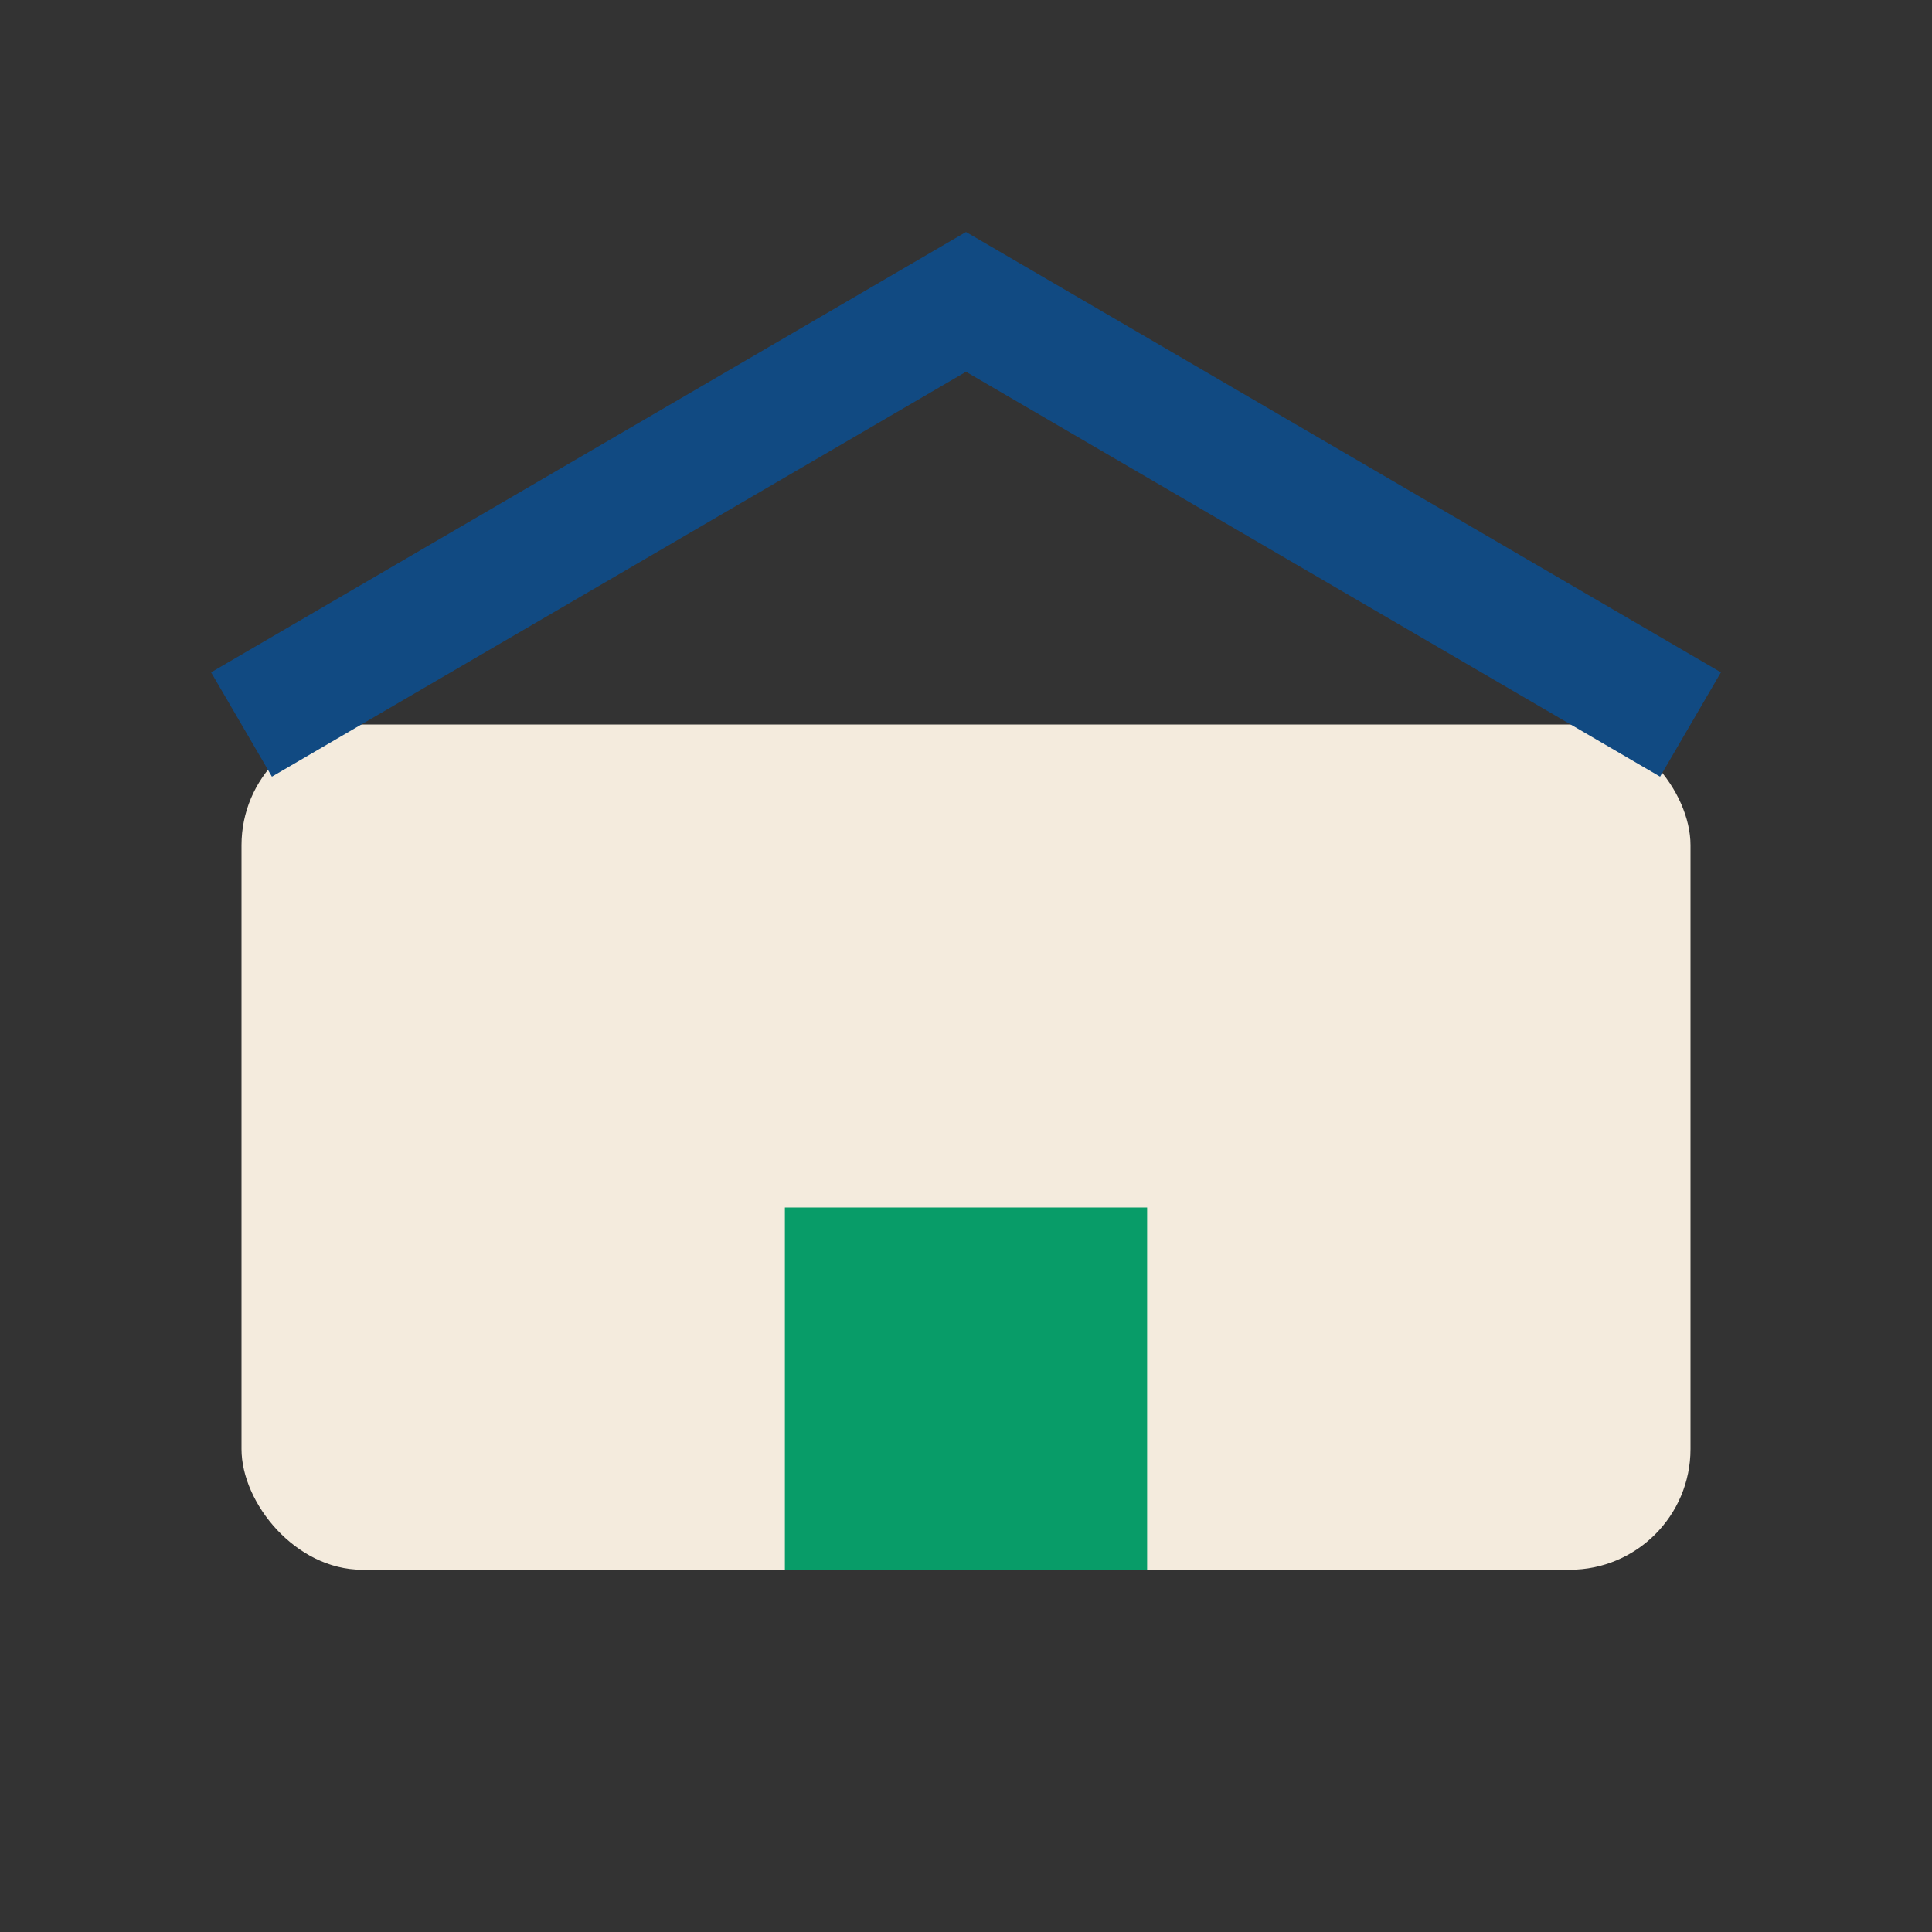
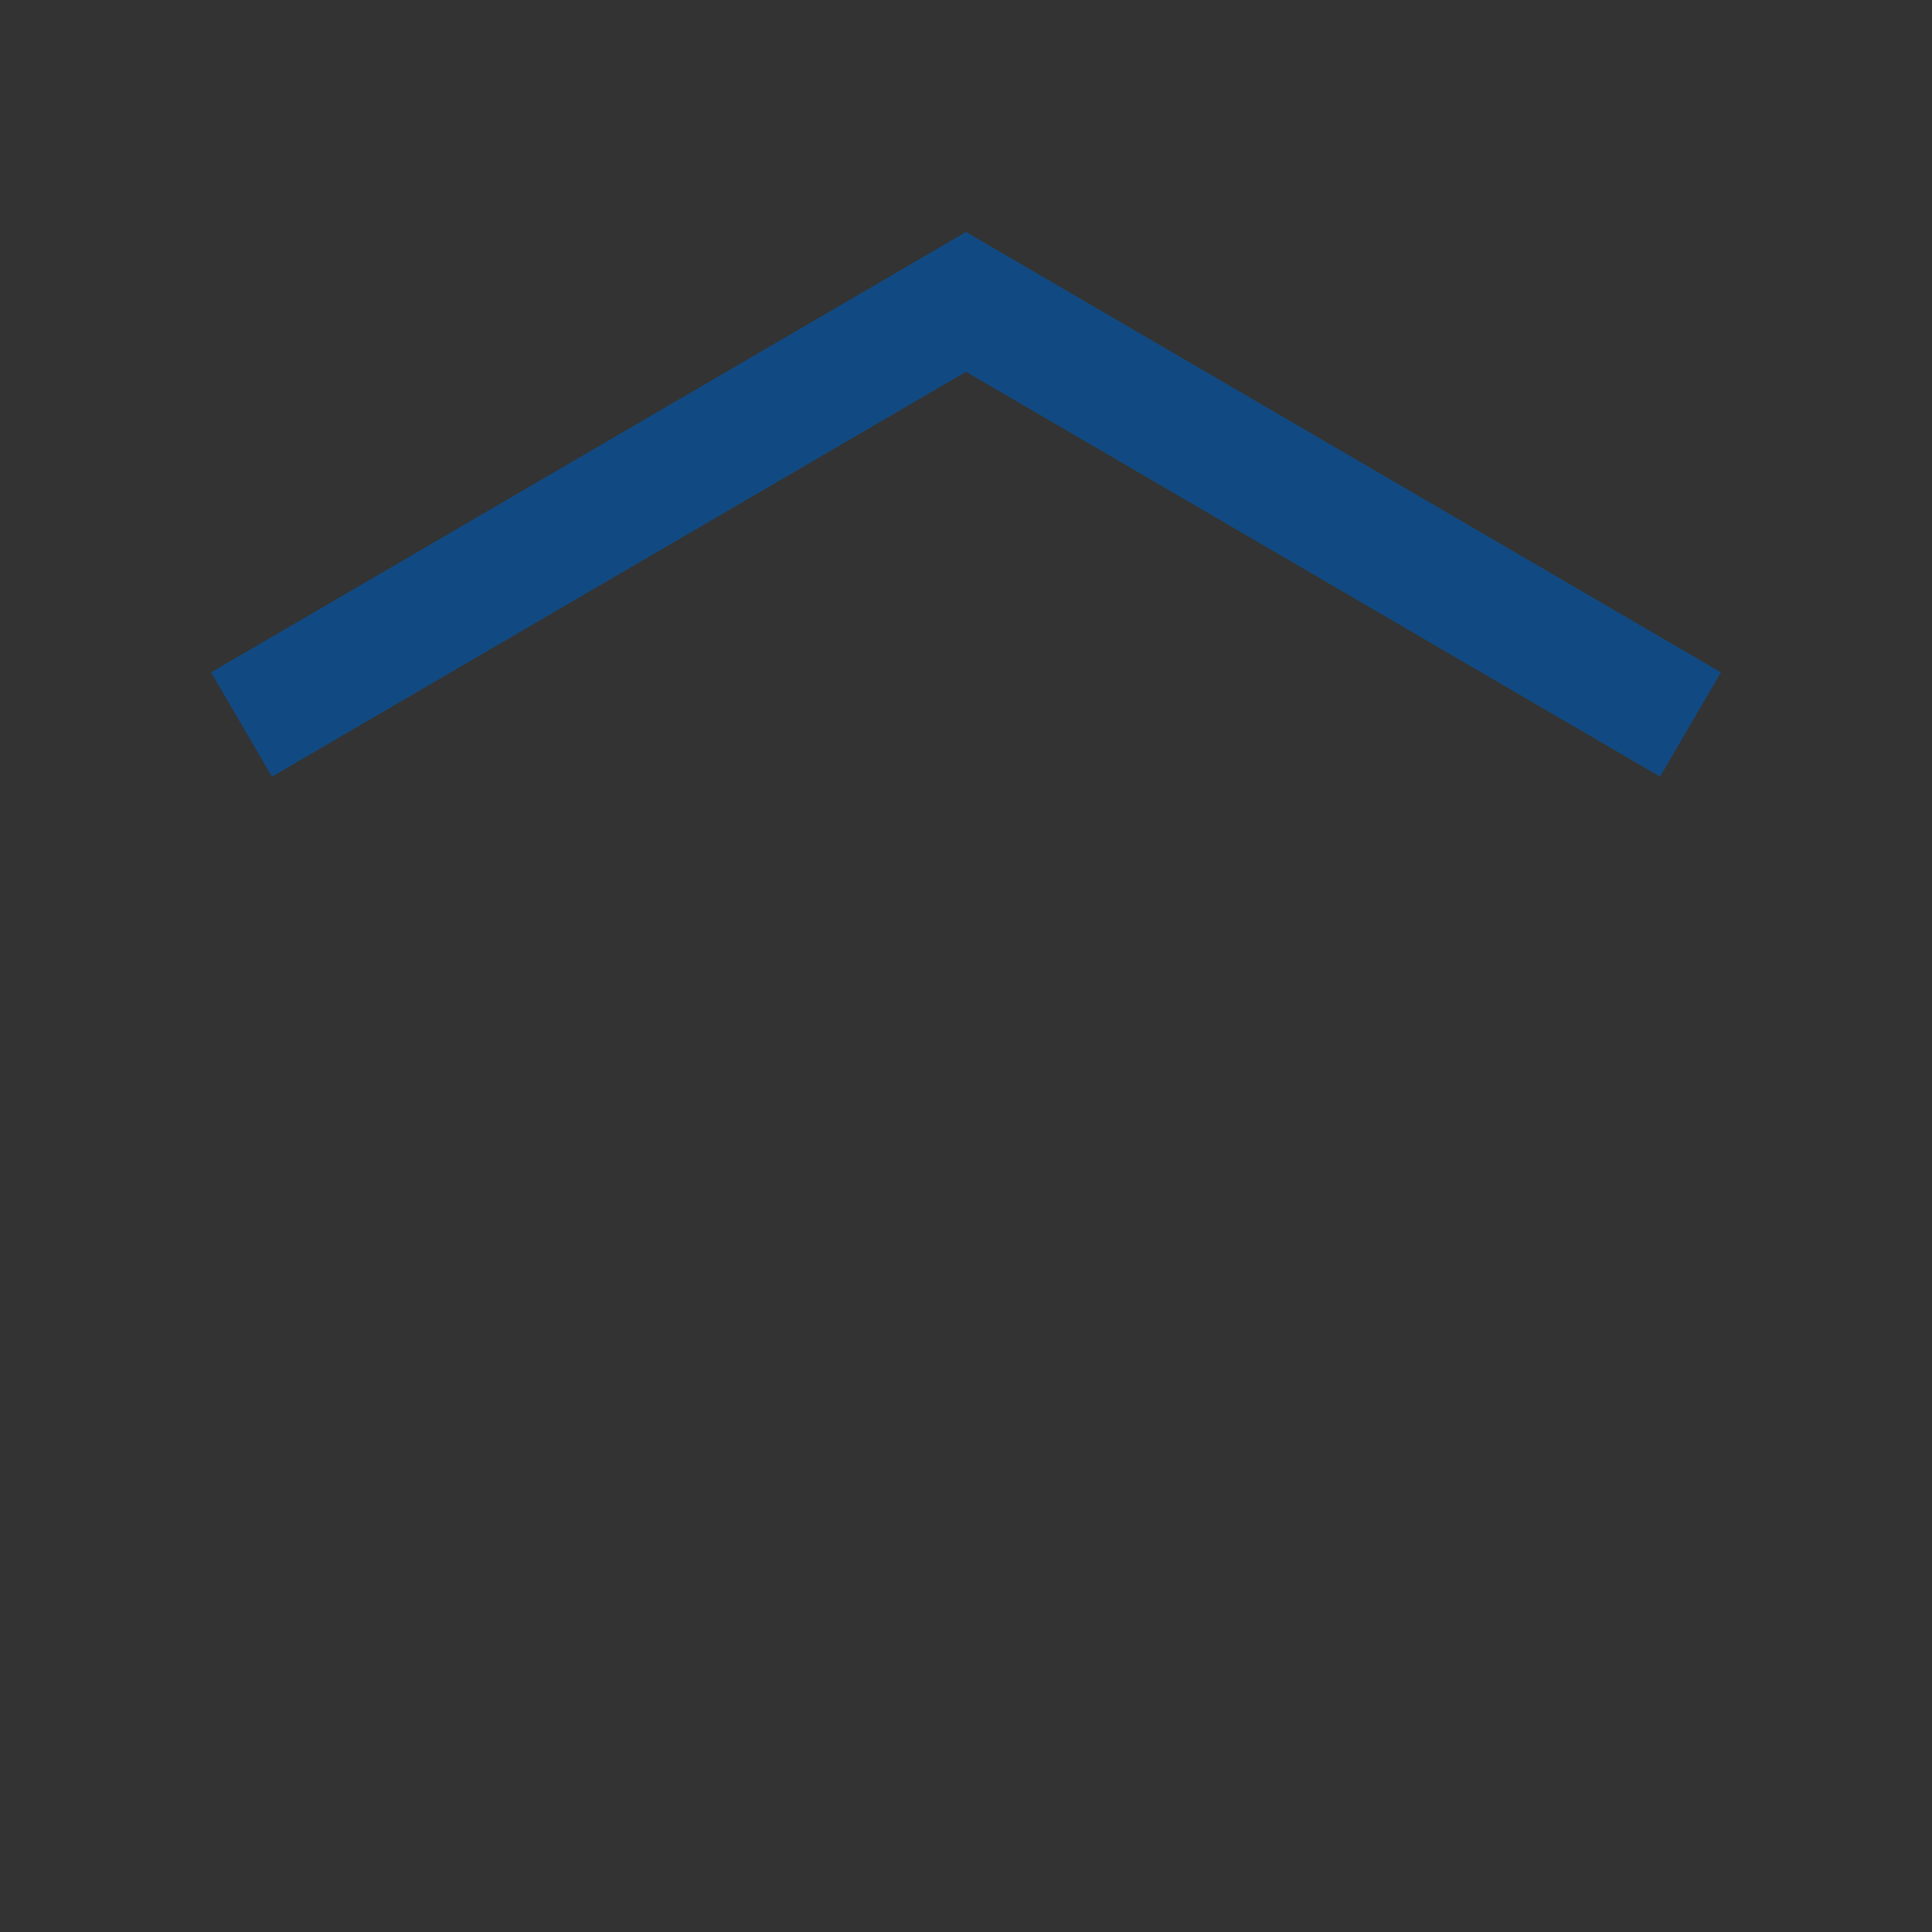
<svg xmlns="http://www.w3.org/2000/svg" width="32" height="32" viewBox="0 0 32 32">
  <rect x="0" y="0" width="32" height="32" fill="#333333" stroke="none" />
-   <rect x="4" y="12" width="24" height="14" rx="2" fill="#f4ebdd" />
  <path d="M4 12l12-7 12 7" stroke="#114a82" stroke-width="2" fill="none" />
-   <rect x="13" y="20" width="6" height="6" fill="#089c68" />
</svg>